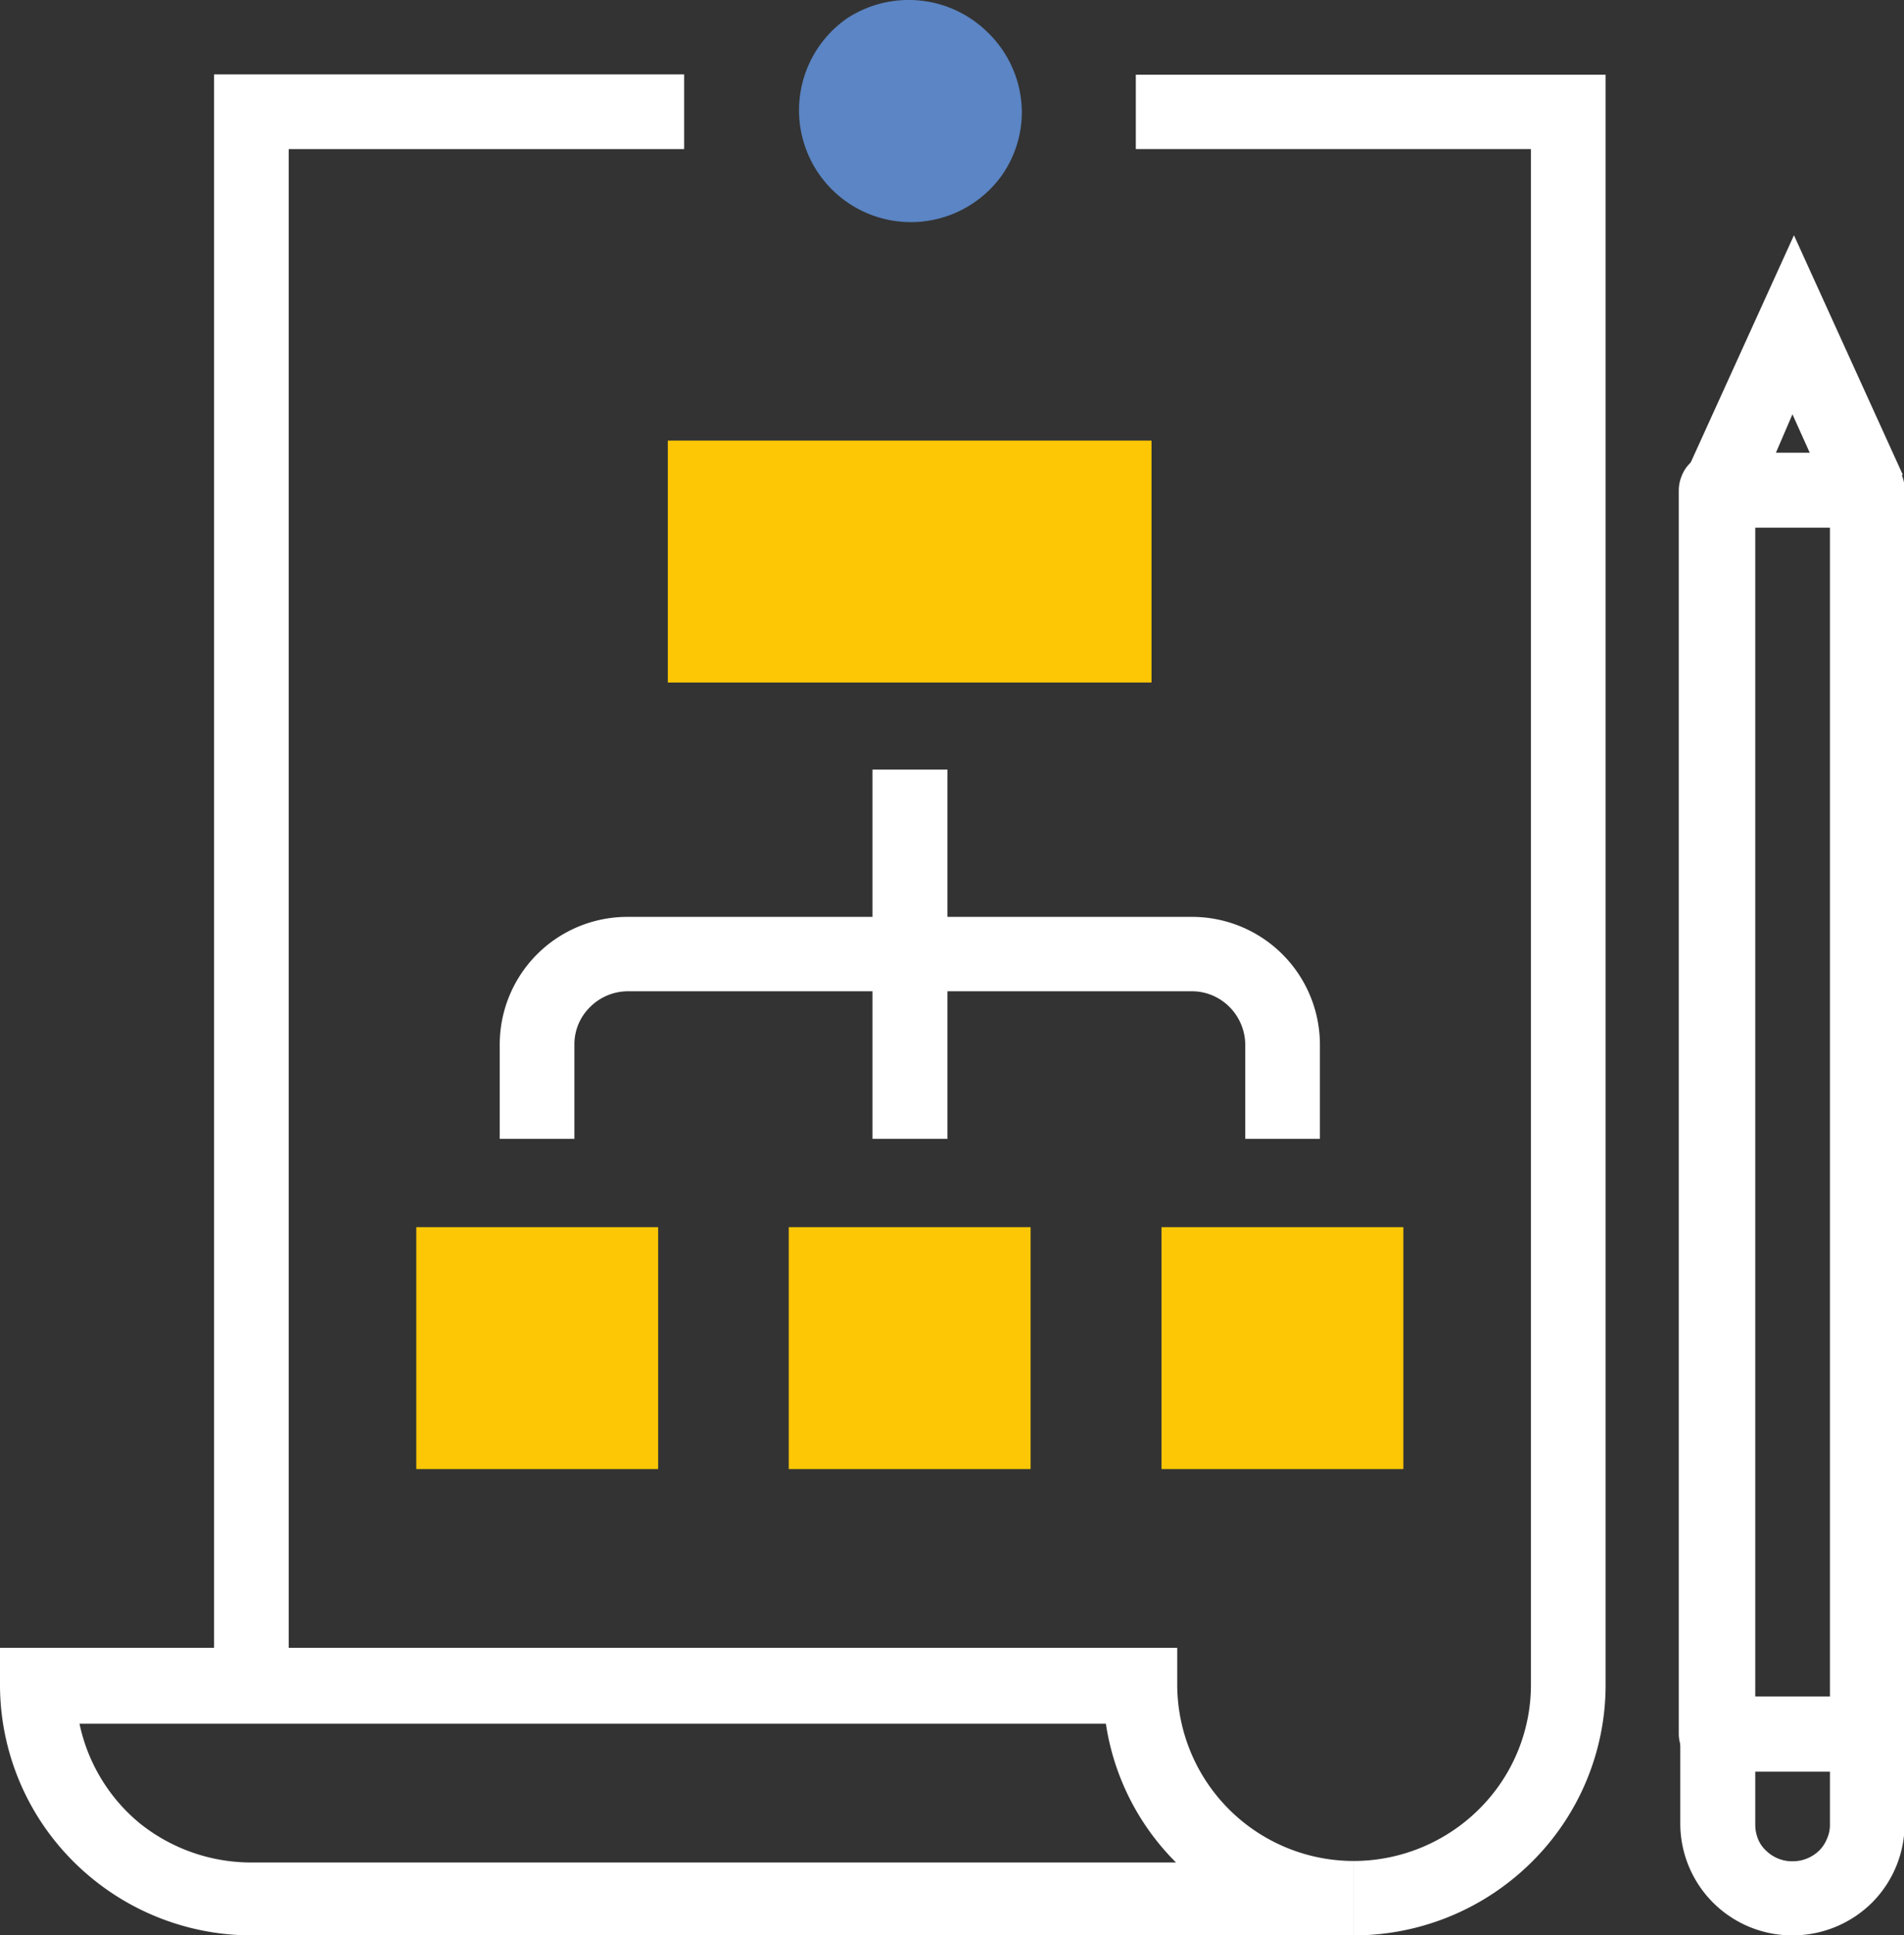
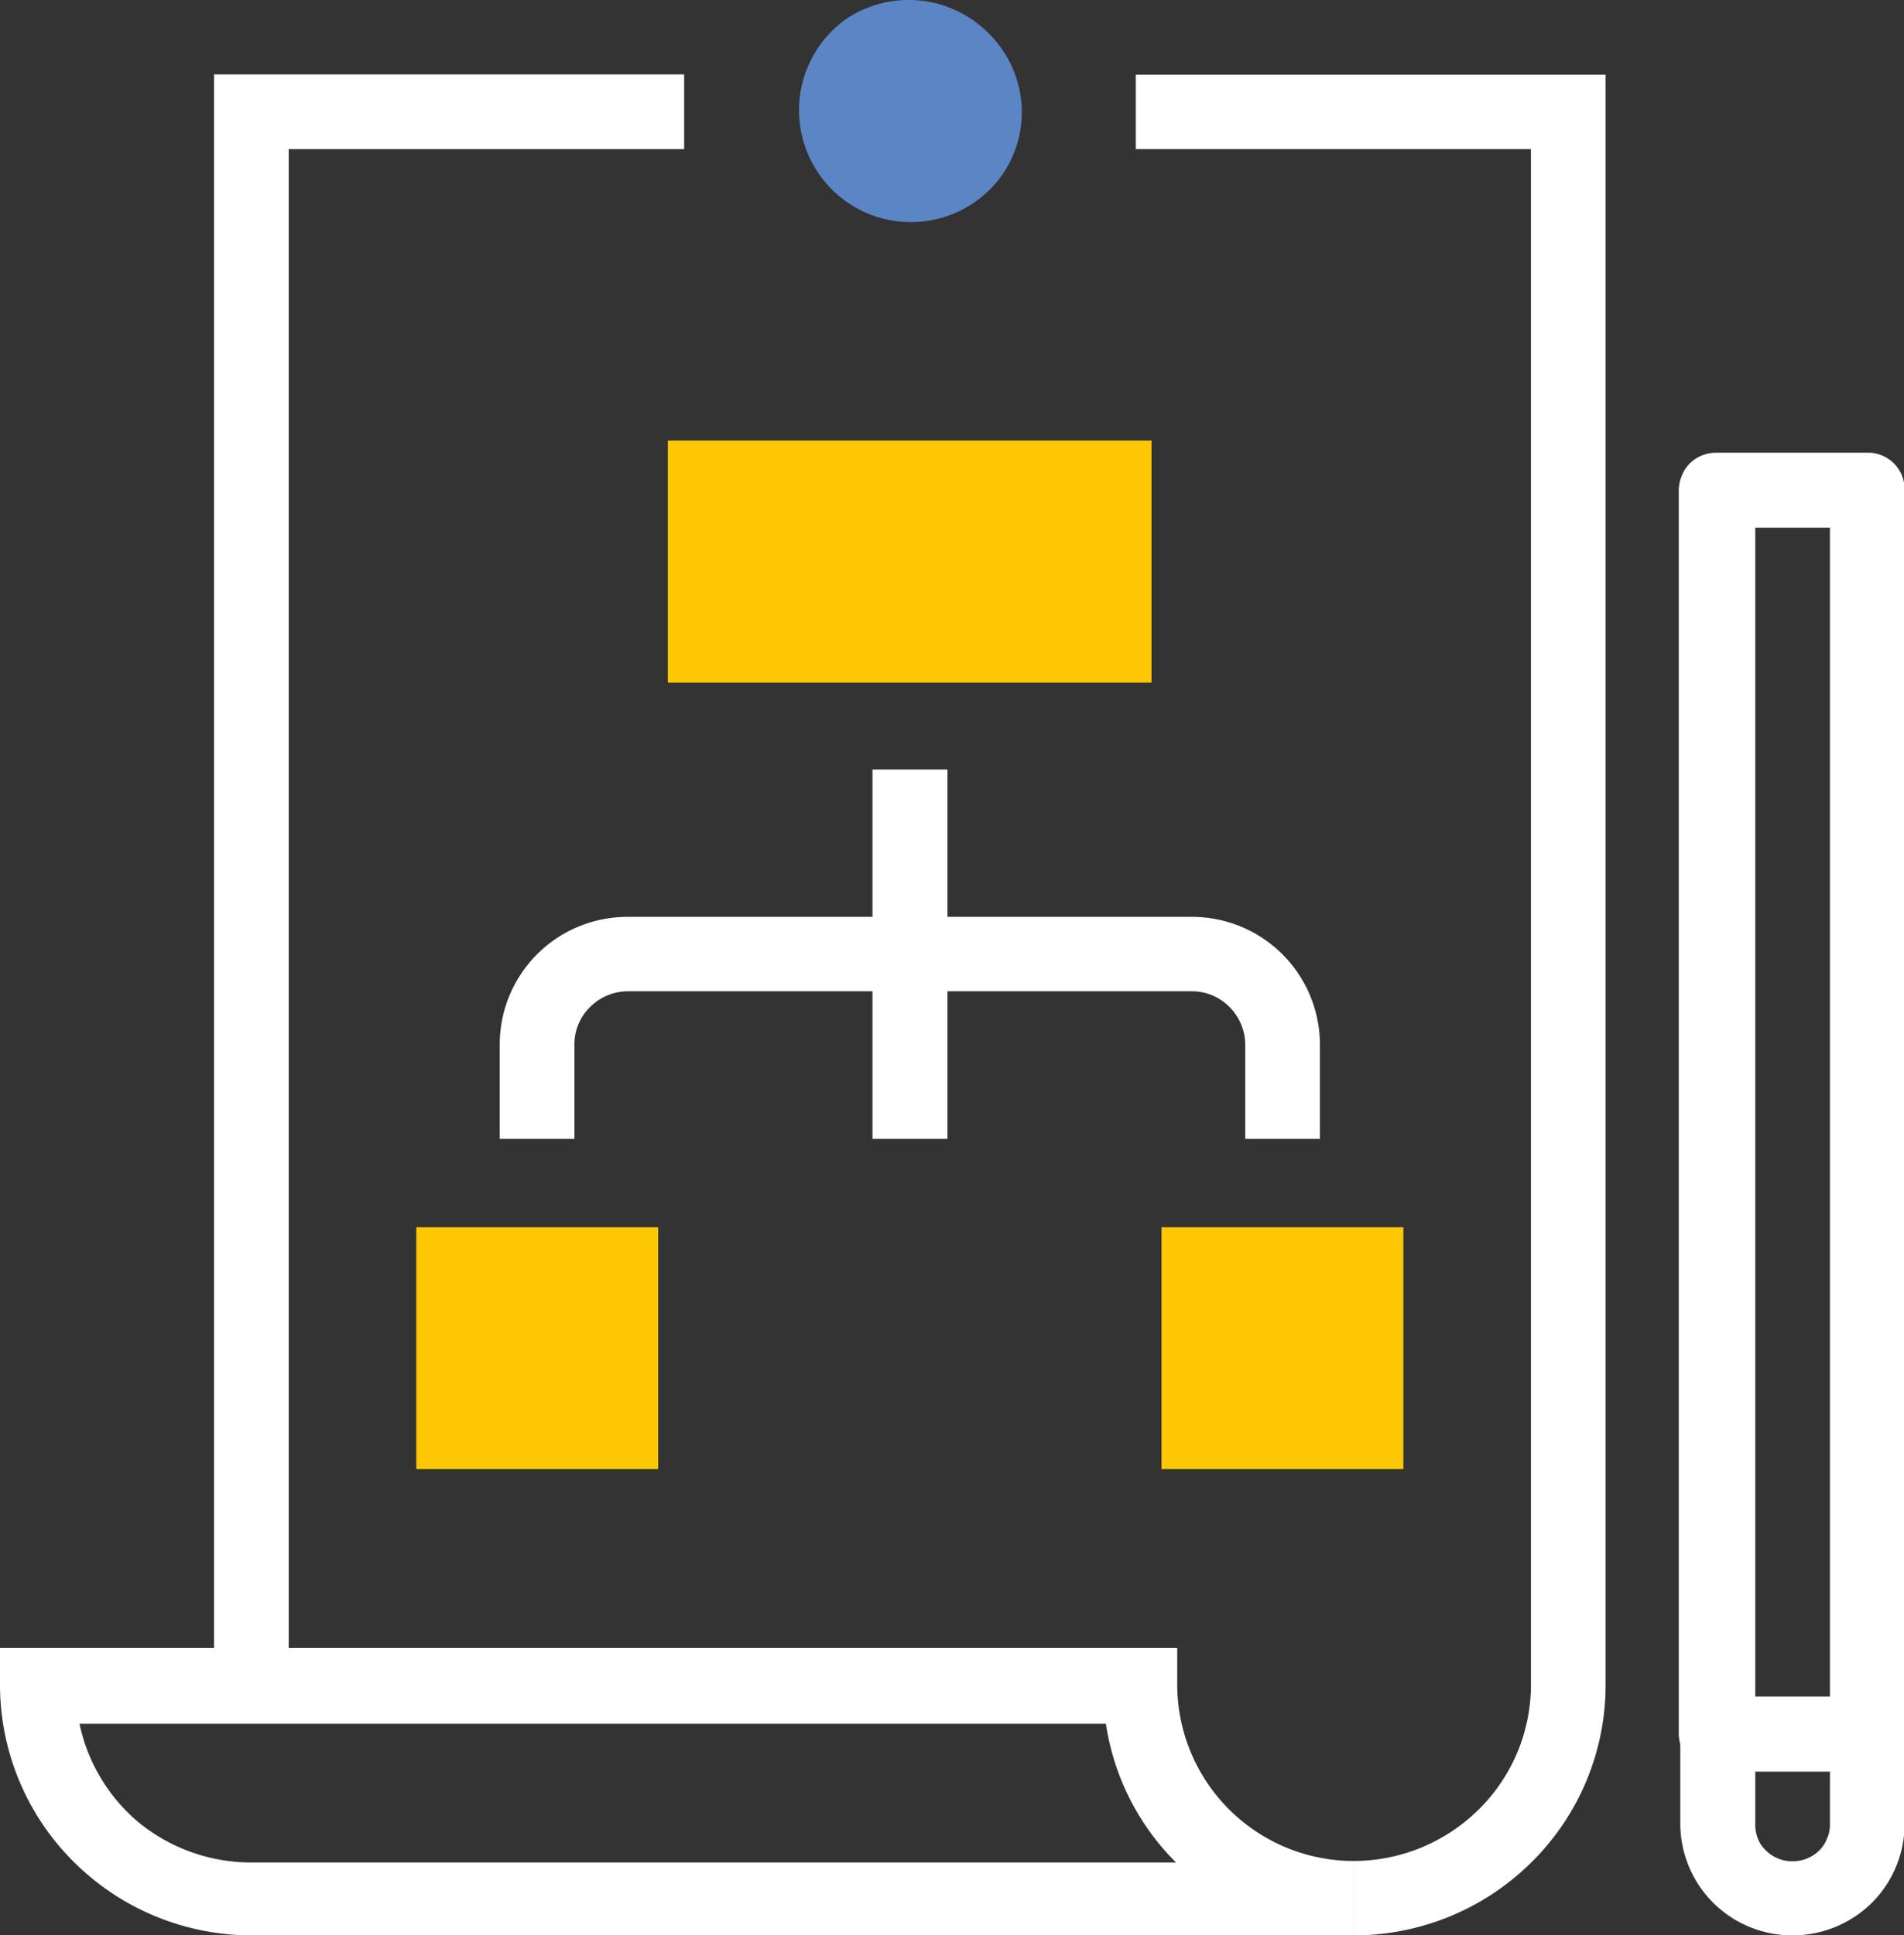
<svg xmlns="http://www.w3.org/2000/svg" viewBox="0 0 62.98 64">
  <rect x="0" y="0" width="62.98" height="64" fill="#333333" stroke="none" />
  <defs>
    <style>.cls-1{fill:none;}.cls-2{clip-path:url(#clip-path);}.cls-3{fill:#fff;}.cls-4{fill:#5b85c4;}.cls-5{fill:#fdc706;}</style>
    <clipPath id="clip-path">
      <rect class="cls-1" width="63" height="64" />
    </clipPath>
  </defs>
  <g id="Layer_2" data-name="Layer 2">
    <g id="Layer_1-2" data-name="Layer 1">
      <g class="cls-2">
        <path class="cls-3" d="M59.29,64a3.7,3.7,0,0,1-3.71-3.69V56.1H63v4.21a3.69,3.69,0,0,1-1.08,2.61A3.73,3.73,0,0,1,59.28,64Zm-1.23-5.42v1.76a1.27,1.27,0,0,0,.09.47,1.05,1.05,0,0,0,.27.39,1.23,1.23,0,0,0,.87.35,1.26,1.26,0,0,0,.88-.35,1.16,1.16,0,0,0,.26-.39,1.1,1.1,0,0,0,.1-.47V58.58Z" />
-         <path class="cls-3" d="M60.64,16.7l-1.35-3L58,16.7l-2.26-1,3.6-7.92,3.6,7.92Z" />
        <path class="cls-3" d="M61.77,58.58h-5a1.27,1.27,0,0,1-.47-.09,1.22,1.22,0,0,1-.41-.27,1.2,1.2,0,0,1-.26-.4,1.28,1.28,0,0,1-.1-.47V16.2a1.28,1.28,0,0,1,.1-.47,1.2,1.2,0,0,1,.26-.4,1.22,1.22,0,0,1,.41-.27,1.27,1.27,0,0,1,.47-.09h5A1.21,1.21,0,0,1,63,16.2V57.33a1.09,1.09,0,0,1-.08.47,1.36,1.36,0,0,1-.26.41,1.34,1.34,0,0,1-.4.27A1.1,1.1,0,0,1,61.77,58.58Zm-3.71-2.46h2.47V17.45H58.06Z" />
        <path class="cls-3" d="M9.55,55.72H7.08V2.46H22.63V4.93H9.55Z" />
        <path class="cls-3" d="M44.79,64V61.54a5.89,5.89,0,0,0,4.13-1.71,5.79,5.79,0,0,0,1.72-4.11V4.93H37.57V2.47H53.11V55.72a8.24,8.24,0,0,1-2.44,5.85A8.34,8.34,0,0,1,44.79,64Z" />
        <path class="cls-3" d="M44.79,64H8.32a8.34,8.34,0,0,1-5.88-2.43A8.26,8.26,0,0,1,0,55.72V54.49H38.94v1.23a5.84,5.84,0,0,0,5.85,5.82ZM2.63,57a5.81,5.81,0,0,0,2,3.3,5.9,5.9,0,0,0,3.67,1.29H38.9A8.19,8.19,0,0,1,36.58,57Z" />
        <path class="cls-4" d="M33.8,3.69a3.66,3.66,0,0,1-.62,2.05A3.7,3.7,0,1,1,28,.62a3.72,3.72,0,0,1,4.68.46A3.69,3.69,0,0,1,33.8,3.69Z" />
-         <path class="cls-5" d="M34.09,40.58h-8v8h8Z" />
        <path class="cls-5" d="M38.09,14.57h-16v8h16Z" />
        <path class="cls-5" d="M46.42,40.58h-8v8h8Z" />
        <path class="cls-5" d="M21.77,40.58h-8v8h8Z" />
        <path class="cls-3" d="M43.66,37.66H41.19V34.53a1.79,1.79,0,0,0-.52-1.23,1.75,1.75,0,0,0-1.24-.52H20.77a1.77,1.77,0,0,0-1.25.52A1.72,1.72,0,0,0,19,34.53v3.13H16.53V34.53a4.22,4.22,0,0,1,4.24-4.21H39.43a4.23,4.23,0,0,1,4.23,4.21Z" />
        <path class="cls-3" d="M31.34,25.45H28.86V37.66h2.48Z" />
      </g>
    </g>
  </g>
</svg>